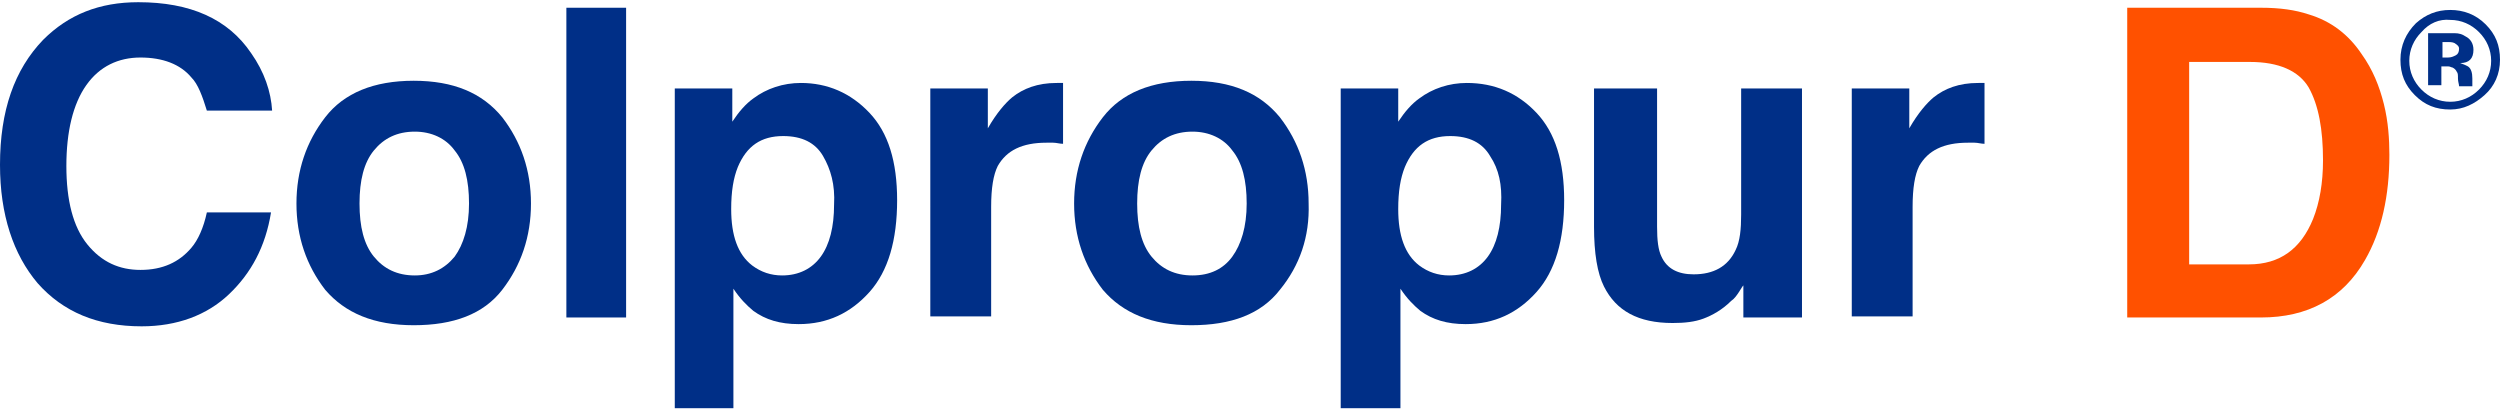
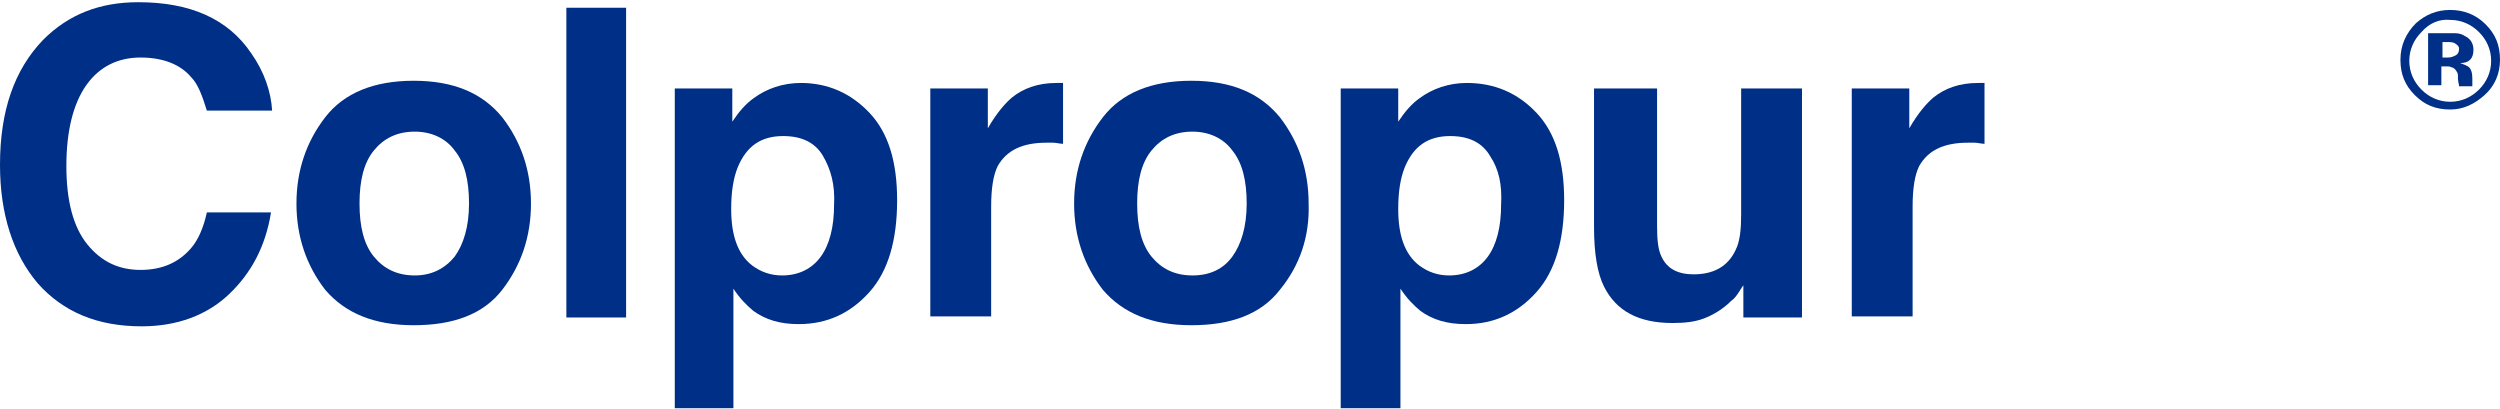
<svg xmlns="http://www.w3.org/2000/svg" version="1.1" id="Capa_1" x="0px" y="0px" viewBox="0 0 226 37" style="enable-background:new 0 0 226 37;" xml:space="preserve">
  <style type="text/css">
	.st0{fill:#002F87;}
	.st1{fill:#FF5100;}
</style>
  <g>
-     <path class="st0" d="M3.9,3.6C6.2,1.3,9,0.2,12.5,0.2c4.7,0,8.1,1.5,10.2,4.6c1.2,1.7,1.8,3.5,1.9,5.2h-5.9c-0.4-1.3-0.8-2.4-1.4-3   c-1-1.2-2.6-1.8-4.6-1.8C10.7,5.2,9,6,7.8,7.7C6.6,9.4,6,11.9,6,15s0.6,5.5,1.9,7.1c1.3,1.6,2.9,2.3,4.8,2.3c2,0,3.5-0.7,4.6-2   c0.6-0.7,1.1-1.8,1.4-3.2h5.8c-0.5,3.1-1.8,5.5-3.8,7.4s-4.7,2.9-7.9,2.9c-4,0-7.1-1.3-9.4-3.9C1.2,23,0,19.4,0,14.9   C0,10,1.3,6.3,3.9,3.6z" />
+     <path class="st0" d="M3.9,3.6C6.2,1.3,9,0.2,12.5,0.2c4.7,0,8.1,1.5,10.2,4.6c1.2,1.7,1.8,3.5,1.9,5.2h-5.9c-0.4-1.3-0.8-2.4-1.4-3   c-1-1.2-2.6-1.8-4.6-1.8C10.7,5.2,9,6,7.8,7.7C6.6,9.4,6,11.9,6,15s0.6,5.5,1.9,7.1c1.3,1.6,2.9,2.3,4.8,2.3c2,0,3.5-0.7,4.6-2   c0.6-0.7,1.1-1.8,1.4-3.2h5.8c-0.5,3.1-1.8,5.5-3.8,7.4s-4.7,2.9-7.9,2.9c-4,0-7.1-1.3-9.4-3.9C1.2,23,0,19.4,0,14.9   C0,10,1.3,6.3,3.9,3.6" />
    <path class="st0" d="M45.4,26.2c-1.7,2.2-4.4,3.2-8,3.2c-3.6,0-6.2-1.1-8-3.2c-1.7-2.2-2.6-4.8-2.6-7.8c0-3,0.9-5.6,2.6-7.8   c1.7-2.2,4.4-3.3,8-3.3c3.6,0,6.2,1.1,8,3.3c1.7,2.2,2.6,4.8,2.6,7.8C48,21.4,47.1,24,45.4,26.2z M41.1,23.2   c0.8-1.1,1.3-2.7,1.3-4.8c0-2.1-0.4-3.7-1.3-4.8c-0.8-1.1-2.1-1.7-3.6-1.7c-1.6,0-2.8,0.6-3.7,1.7s-1.3,2.7-1.3,4.8   c0,2.1,0.4,3.7,1.3,4.8c0.9,1.1,2.1,1.7,3.7,1.7C39,24.9,40.2,24.3,41.1,23.2z" />
    <path class="st0" d="M56.6,28.7h-5.4v-28h5.4V28.7z" />
    <path class="st0" d="M78.6,10.2c1.7,1.8,2.5,4.4,2.5,7.9c0,3.6-0.8,6.4-2.5,8.3c-1.7,1.9-3.8,2.9-6.4,2.9c-1.7,0-3-0.4-4.1-1.2   c-0.6-0.5-1.2-1.1-1.8-2v10.8H61V8h5.2V11c0.6-0.9,1.2-1.6,1.9-2.1c1.2-0.9,2.7-1.4,4.3-1.4C74.8,7.5,76.9,8.4,78.6,10.2z    M74.4,14.1c-0.7-1.2-1.9-1.8-3.6-1.8c-2,0-3.3,0.9-4.1,2.8c-0.4,1-0.6,2.2-0.6,3.8c0,2.4,0.6,4.1,1.9,5.1c0.8,0.6,1.7,0.9,2.7,0.9   c1.5,0,2.7-0.6,3.5-1.7s1.2-2.7,1.2-4.7C75.5,16.7,75.1,15.3,74.4,14.1z" />
    <path class="st0" d="M95.6,7.5c0.1,0,0.2,0,0.5,0v5.5c-0.3,0-0.6-0.1-0.9-0.1c-0.3,0-0.5,0-0.6,0c-2.2,0-3.6,0.7-4.4,2.1   c-0.4,0.8-0.6,2-0.6,3.7v9.9h-5.5V8h5.2v3.6c0.8-1.4,1.6-2.3,2.2-2.8c1-0.8,2.3-1.3,4-1.3C95.5,7.5,95.6,7.5,95.6,7.5z" />
    <path class="st0" d="M115.7,26.2c-1.7,2.2-4.4,3.2-8,3.2c-3.6,0-6.2-1.1-8-3.2c-1.7-2.2-2.6-4.8-2.6-7.8c0-3,0.9-5.6,2.6-7.8   c1.7-2.2,4.4-3.3,8-3.3c3.6,0,6.2,1.1,8,3.3c1.7,2.2,2.6,4.8,2.6,7.8C118.4,21.4,117.5,24,115.7,26.2z M111.4,23.2   c0.8-1.1,1.3-2.7,1.3-4.8c0-2.1-0.4-3.7-1.3-4.8c-0.8-1.1-2.1-1.7-3.6-1.7c-1.6,0-2.8,0.6-3.7,1.7c-0.9,1.1-1.3,2.7-1.3,4.8   c0,2.1,0.4,3.7,1.3,4.8c0.9,1.1,2.1,1.7,3.7,1.7C109.4,24.9,110.6,24.3,111.4,23.2z" />
    <path class="st0" d="M138.9,10.2c1.7,1.8,2.5,4.4,2.5,7.9c0,3.6-0.8,6.4-2.5,8.3c-1.7,1.9-3.8,2.9-6.4,2.9c-1.7,0-3-0.4-4.1-1.2   c-0.6-0.5-1.2-1.1-1.8-2v10.8h-5.4V8h5.2V11c0.6-0.9,1.2-1.6,1.9-2.1c1.2-0.9,2.7-1.4,4.3-1.4C135.1,7.5,137.2,8.4,138.9,10.2z    M134.7,14.1c-0.7-1.2-1.9-1.8-3.6-1.8c-2,0-3.3,0.9-4.1,2.8c-0.4,1-0.6,2.2-0.6,3.8c0,2.4,0.6,4.1,1.9,5.1   c0.8,0.6,1.7,0.9,2.7,0.9c1.5,0,2.7-0.6,3.5-1.7s1.2-2.7,1.2-4.7C135.8,16.7,135.5,15.3,134.7,14.1z" />
    <path class="st0" d="M149.8,8v12.5c0,1.2,0.1,2.1,0.4,2.7c0.5,1.1,1.5,1.6,2.9,1.6c1.8,0,3.1-0.7,3.8-2.2c0.4-0.8,0.5-1.9,0.5-3.2   V8h5.5v20.7h-5.3v-2.9c-0.1,0.1-0.2,0.3-0.4,0.6s-0.4,0.6-0.7,0.8c-0.8,0.8-1.7,1.3-2.5,1.6c-0.8,0.3-1.7,0.4-2.8,0.4   c-3.1,0-5.1-1.1-6.2-3.3c-0.6-1.2-0.9-3-0.9-5.4V8H149.8z" />
    <path class="st0" d="M178.9,7.5c0.1,0,0.2,0,0.5,0v5.5c-0.3,0-0.6-0.1-0.9-0.1c-0.3,0-0.5,0-0.6,0c-2.2,0-3.6,0.7-4.4,2.1   c-0.4,0.8-0.6,2-0.6,3.7v9.9h-5.5V8h5.2v3.6c0.8-1.4,1.6-2.3,2.2-2.8c1-0.8,2.3-1.3,4-1.3C178.8,7.5,178.9,7.5,178.9,7.5z" />
-     <path class="st1" d="M208.7,1.3c2,0.6,3.6,1.8,4.8,3.6c1,1.4,1.6,2.9,2,4.5s0.5,3.2,0.5,4.6c0,3.7-0.7,6.9-2.2,9.5   c-2,3.5-5.2,5.2-9.4,5.2h-12.1v-28h12.1C206.1,0.7,207.5,0.9,208.7,1.3z M197.9,5.6v18.3h5.4c2.8,0,4.7-1.4,5.8-4.1   c0.6-1.5,0.9-3.3,0.9-5.3c0-2.8-0.4-5-1.3-6.6c-0.9-1.5-2.7-2.3-5.3-2.3H197.9z" />
    <path class="st0" d="M224.6,8.6c-0.9,0.8-1.9,1.3-3.1,1.3c-1.3,0-2.3-0.4-3.2-1.3S217,6.7,217,5.4c0-1.3,0.5-2.4,1.4-3.3   c0.9-0.8,1.9-1.2,3.1-1.2c1.2,0,2.3,0.4,3.2,1.3s1.3,1.9,1.3,3.2C226,6.7,225.5,7.8,224.6,8.6z M218.9,2.9   c-0.7,0.7-1.1,1.6-1.1,2.6c0,1,0.4,1.9,1.1,2.6c0.7,0.7,1.6,1.1,2.6,1.1c1,0,1.9-0.4,2.6-1.1c0.7-0.7,1.1-1.6,1.1-2.6   c0-1-0.4-1.9-1.1-2.6c-0.7-0.7-1.6-1.1-2.6-1.1C220.5,1.7,219.6,2.1,218.9,2.9z M219.5,7.9V3c0.3,0,0.8,0,1.4,0c0.6,0,1,0,1,0   c0.4,0,0.7,0.1,1,0.3c0.4,0.2,0.7,0.6,0.7,1.2c0,0.4-0.1,0.7-0.3,0.9c-0.2,0.2-0.5,0.3-0.9,0.3c0.3,0.1,0.5,0.2,0.7,0.3   c0.3,0.2,0.4,0.6,0.4,1.1v0.4c0,0,0,0.1,0,0.1c0,0,0,0.1,0,0.1l0,0.1h-1.2c0-0.2-0.1-0.4-0.1-0.7c0-0.3,0-0.5-0.1-0.6   c-0.1-0.2-0.2-0.3-0.4-0.4c-0.1,0-0.2-0.1-0.4-0.1l-0.3,0h-0.3v1.7H219.5z M221.9,3.9c-0.2-0.1-0.4-0.1-0.8-0.1h-0.3v1.4h0.5   c0.3,0,0.5-0.1,0.7-0.2c0.2-0.1,0.3-0.3,0.3-0.6C222.3,4.2,222.2,4.1,221.9,3.9z" />
  </g>
</svg>